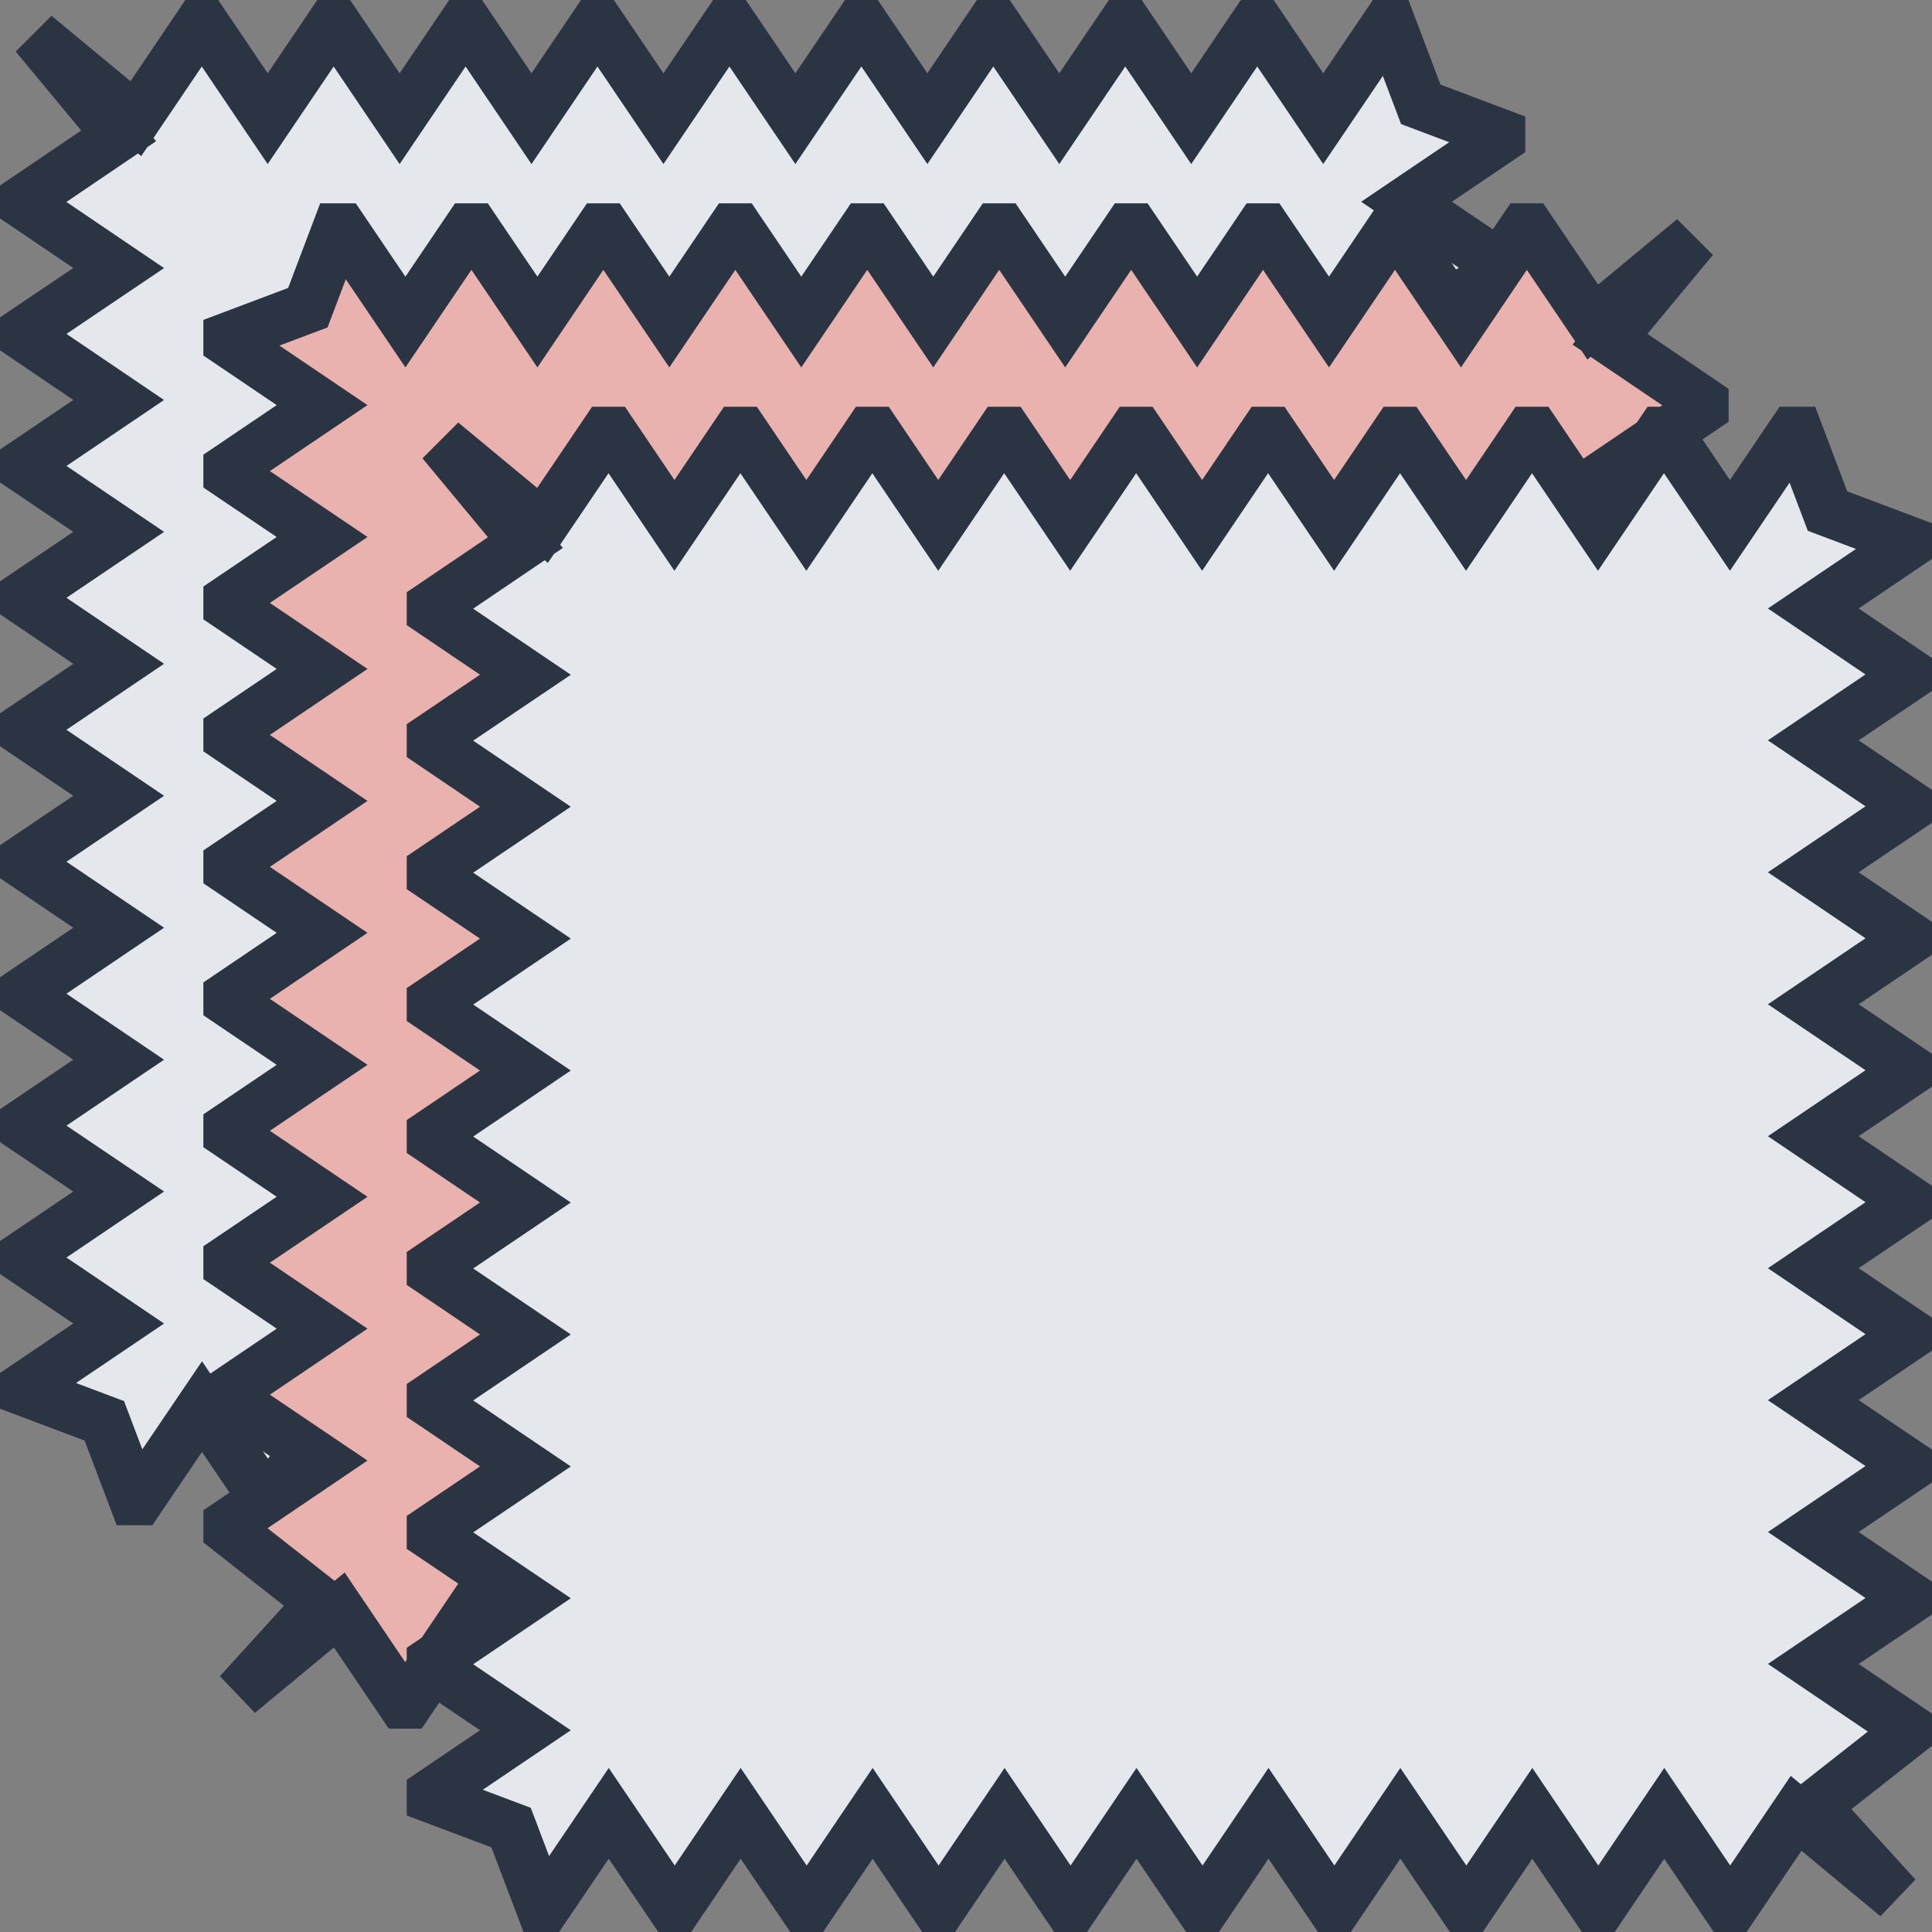
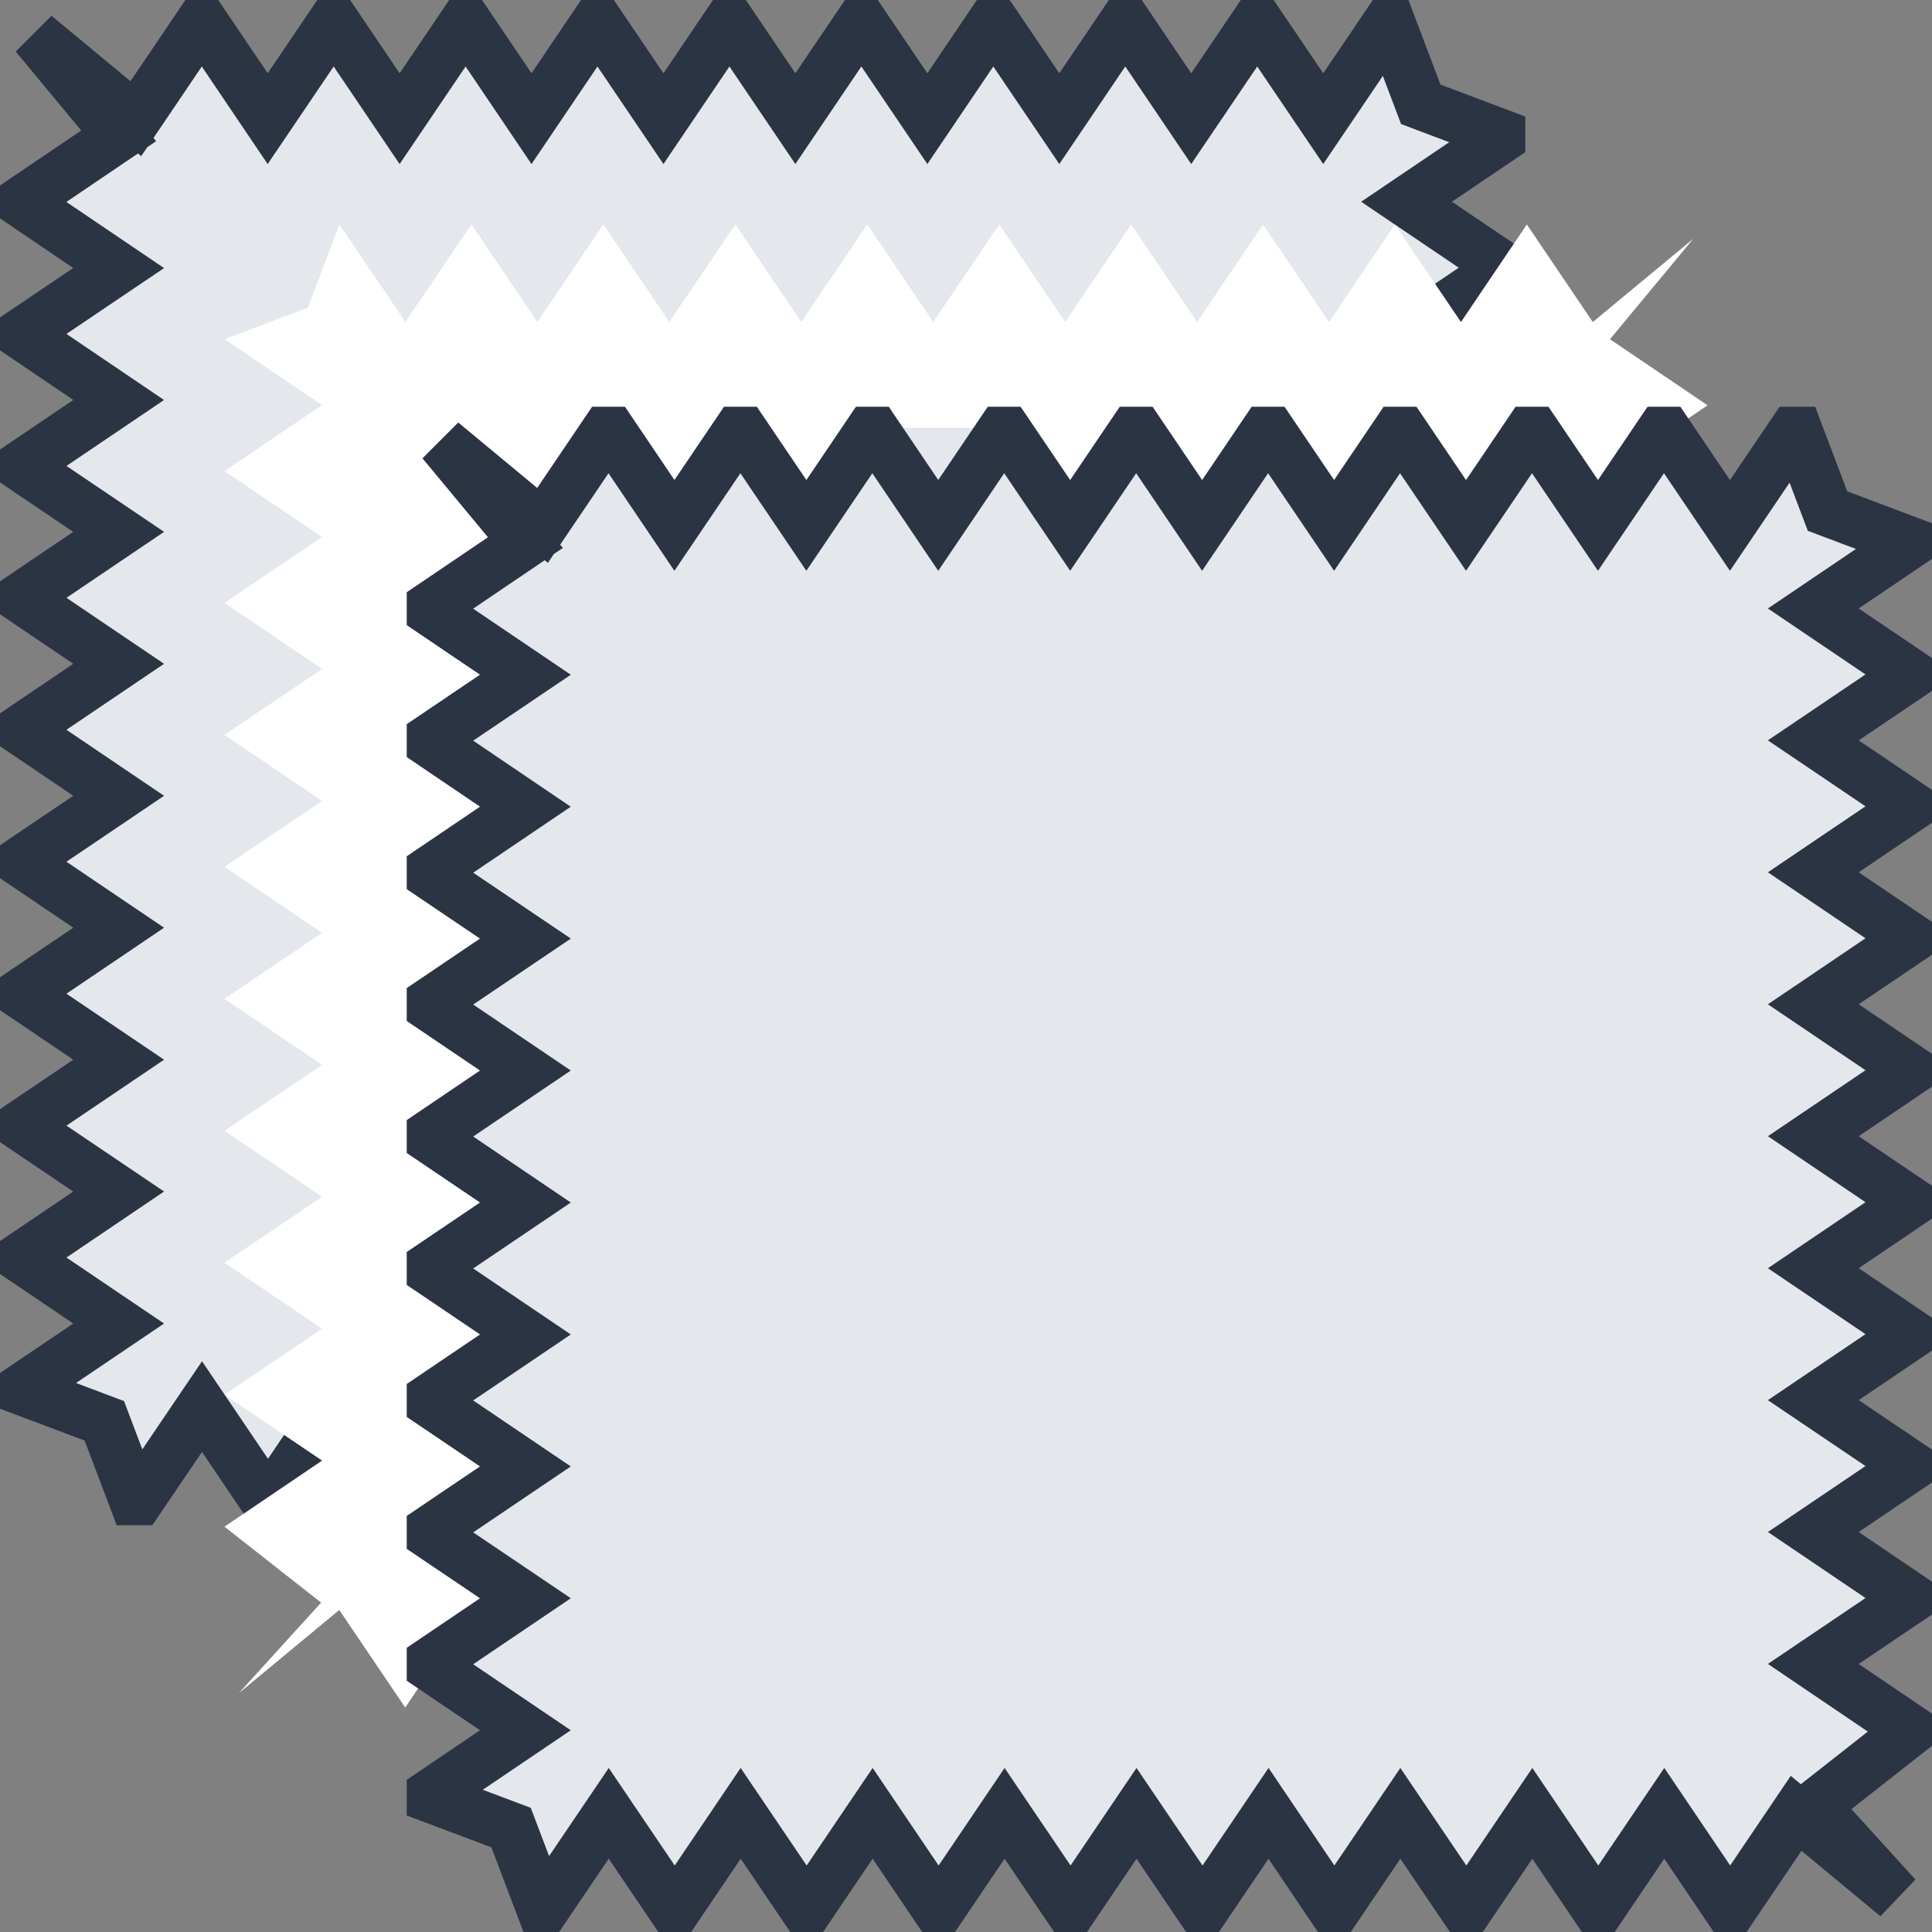
<svg xmlns="http://www.w3.org/2000/svg" width="38" height="38" viewBox="0 0 38 38" fill="none">
  <rect x="0" y="0" width="38" height="38" fill="#808080" stroke="none" />
  <g clip-path="url(#clip0_313_12074)">
-     <path d="M29.305 29.305L27.327 27.666L26.03 29.585L24.734 27.666L23.436 29.585L22.139 27.666L20.841 29.585L19.543 27.666L18.245 29.585L16.95 27.666L15.652 29.585L14.354 27.666L13.057 29.585L11.759 27.666L10.461 29.585L9.164 27.666L7.866 29.585L6.568 27.666L5.271 29.585L3.973 27.666L2.673 29.585L2.052 27.946L0.414 27.329L2.334 26.032L0.414 24.734L2.334 23.436L0.414 22.14L2.334 20.843L0.414 19.545L2.334 18.247L0.414 16.949L2.334 15.652L0.414 14.354L2.334 13.056L0.414 11.758L2.334 10.461L0.414 9.165L2.334 7.867L0.414 6.567L2.334 5.272L0.414 3.972L2.334 2.672L0.694 0.695L2.672 2.334L3.969 0.415L5.265 2.334L6.563 0.415L7.86 2.334L9.158 0.415L10.454 2.334L11.751 0.415L13.049 2.334L14.347 0.415L15.644 2.334L16.942 0.415L18.24 2.334L19.537 0.415L20.835 2.334L22.133 0.415L23.43 2.334L24.728 0.415L26.026 2.334L27.325 0.415L27.945 2.052L29.585 2.67L27.665 3.968L29.585 5.266L27.665 6.562L29.585 7.859L27.665 9.157L29.585 10.455L27.665 11.753L29.585 13.05L27.665 14.348L29.585 15.646L27.665 16.944L29.585 18.241L27.665 19.539L29.585 20.835L27.665 22.133L29.585 23.432L27.665 24.728L29.585 26.028L27.684 27.521L29.305 29.305Z" fill="white" />
    <path d="M29.305 29.305L27.327 27.666L26.03 29.585L24.734 27.666L23.436 29.585L22.139 27.666L20.841 29.585L19.543 27.666L18.245 29.585L16.95 27.666L15.652 29.585L14.354 27.666L13.057 29.585L11.759 27.666L10.461 29.585L9.164 27.666L7.866 29.585L6.568 27.666L5.271 29.585L3.973 27.666L2.673 29.585L2.052 27.946L0.414 27.329L2.334 26.032L0.414 24.734L2.334 23.436L0.414 22.14L2.334 20.843L0.414 19.545L2.334 18.247L0.414 16.949L2.334 15.652L0.414 14.354L2.334 13.056L0.414 11.758L2.334 10.461L0.414 9.165L2.334 7.867L0.414 6.567L2.334 5.272L0.414 3.972L2.334 2.672L0.694 0.695L2.672 2.334L3.969 0.415L5.265 2.334L6.563 0.415L7.86 2.334L9.158 0.415L10.454 2.334L11.751 0.415L13.049 2.334L14.347 0.415L15.644 2.334L16.942 0.415L18.24 2.334L19.537 0.415L20.835 2.334L22.133 0.415L23.43 2.334L24.728 0.415L26.026 2.334L27.325 0.415L27.945 2.052L29.585 2.67L27.665 3.968L29.585 5.266L27.665 6.562L29.585 7.859L27.665 9.157L29.585 10.455L27.665 11.753L29.585 13.05L27.665 14.348L29.585 15.646L27.665 16.944L29.585 18.241L27.665 19.539L29.585 20.835L27.665 22.133L29.585 23.432L27.665 24.728L29.585 26.028L27.684 27.521L29.305 29.305Z" fill="#E4E7EC" stroke="#2A3443" stroke-miterlimit="10" />
  </g>
  <g clip-path="url(#clip1_313_12074)">
    <path d="M4.695 33.305L6.673 31.666L7.97 33.585L9.266 31.666L10.564 33.585L11.861 31.666L13.159 33.585L14.457 31.666L15.755 33.585L17.05 31.666L18.348 33.585L19.646 31.666L20.943 33.585L22.241 31.666L23.539 33.585L24.836 31.666L26.134 33.585L27.432 31.666L28.729 33.585L30.027 31.666L31.326 33.585L31.948 31.946L33.586 31.329L31.666 30.032L33.586 28.734L31.666 27.436L33.586 26.14L31.666 24.843L33.586 23.545L31.666 22.247L33.586 20.949L31.666 19.652L33.586 18.354L31.666 17.056L33.586 15.758L31.666 14.461L33.586 13.165L31.666 11.867L33.586 10.567L31.666 9.272L33.586 7.972L31.666 6.672L33.306 4.695L31.328 6.334L30.031 4.415L28.735 6.334L27.437 4.415L26.14 6.334L24.842 4.415L23.546 6.334L22.249 4.415L20.951 6.334L19.653 4.415L18.356 6.334L17.058 4.415L15.76 6.334L14.463 4.415L13.165 6.334L11.867 4.415L10.57 6.334L9.272 4.415L7.974 6.334L6.675 4.415L6.055 6.052L4.415 6.67L6.335 7.968L4.415 9.266L6.335 10.562L4.415 11.859L6.335 13.157L4.415 14.455L6.335 15.753L4.415 17.05L6.335 18.348L4.415 19.646L6.335 20.944L4.415 22.241L6.335 23.539L4.415 24.835L6.335 26.133L4.415 27.432L6.335 28.728L4.415 30.028L6.316 31.521L4.695 33.305Z" fill="white" />
-     <path d="M4.695 33.305L6.673 31.666L7.97 33.585L9.266 31.666L10.564 33.585L11.861 31.666L13.159 33.585L14.457 31.666L15.755 33.585L17.05 31.666L18.348 33.585L19.646 31.666L20.943 33.585L22.241 31.666L23.539 33.585L24.836 31.666L26.134 33.585L27.432 31.666L28.729 33.585L30.027 31.666L31.326 33.585L31.948 31.946L33.586 31.329L31.666 30.032L33.586 28.734L31.666 27.436L33.586 26.14L31.666 24.843L33.586 23.545L31.666 22.247L33.586 20.949L31.666 19.652L33.586 18.354L31.666 17.056L33.586 15.758L31.666 14.461L33.586 13.165L31.666 11.867L33.586 10.567L31.666 9.272L33.586 7.972L31.666 6.672L33.306 4.695L31.328 6.334L30.031 4.415L28.735 6.334L27.437 4.415L26.14 6.334L24.842 4.415L23.546 6.334L22.249 4.415L20.951 6.334L19.653 4.415L18.356 6.334L17.058 4.415L15.76 6.334L14.463 4.415L13.165 6.334L11.867 4.415L10.57 6.334L9.272 4.415L7.974 6.334L6.675 4.415L6.055 6.052L4.415 6.67L6.335 7.968L4.415 9.266L6.335 10.562L4.415 11.859L6.335 13.157L4.415 14.455L6.335 15.753L4.415 17.05L6.335 18.348L4.415 19.646L6.335 20.944L4.415 22.241L6.335 23.539L4.415 24.835L6.335 26.133L4.415 27.432L6.335 28.728L4.415 30.028L6.316 31.521L4.695 33.305Z" fill="#E9B2AF" stroke="#2A3443" stroke-miterlimit="10" />
  </g>
  <g clip-path="url(#clip2_313_12074)">
-     <path d="M37.304 37.305L35.327 35.666L34.03 37.585L32.734 35.666L31.436 37.585L30.139 35.666L28.841 37.585L27.543 35.666L26.245 37.585L24.95 35.666L23.652 37.585L22.354 35.666L21.057 37.585L19.759 35.666L18.461 37.585L17.164 35.666L15.866 37.585L14.568 35.666L13.271 37.585L11.973 35.666L10.674 37.585L10.052 35.946L8.414 35.33L10.334 34.032L8.414 32.734L10.334 31.436L8.414 30.14L10.334 28.843L8.414 27.545L10.334 26.247L8.414 24.949L10.334 23.652L8.414 22.354L10.334 21.056L8.414 19.758L10.334 18.461L8.414 17.165L10.334 15.867L8.414 14.567L10.334 13.271L8.414 11.972L10.334 10.672L8.694 8.695L10.671 10.334L11.969 8.415L13.265 10.334L14.563 8.415L15.86 10.334L17.158 8.415L18.454 10.334L19.751 8.415L21.049 10.334L22.347 8.415L23.644 10.334L24.942 8.415L26.24 10.334L27.537 8.415L28.835 10.334L30.133 8.415L31.43 10.334L32.728 8.415L34.026 10.334L35.325 8.415L35.945 10.052L37.585 10.67L35.665 11.968L37.585 13.266L35.665 14.562L37.585 15.859L35.665 17.157L37.585 18.455L35.665 19.753L37.585 21.05L35.665 22.348L37.585 23.646L35.665 24.944L37.585 26.241L35.665 27.539L37.585 28.835L35.665 30.133L37.585 31.432L35.665 32.728L37.585 34.028L35.684 35.522L37.304 37.305Z" fill="#E4E7EC" />
+     <path d="M37.304 37.305L35.327 35.666L34.03 37.585L32.734 35.666L31.436 37.585L30.139 35.666L28.841 37.585L27.543 35.666L26.245 37.585L24.95 35.666L23.652 37.585L22.354 35.666L21.057 37.585L19.759 35.666L18.461 37.585L17.164 35.666L15.866 37.585L14.568 35.666L13.271 37.585L11.973 35.666L10.674 37.585L10.052 35.946L8.414 35.33L10.334 34.032L8.414 32.734L10.334 31.436L8.414 30.14L10.334 28.843L8.414 27.545L10.334 26.247L8.414 24.949L10.334 23.652L8.414 22.354L10.334 21.056L8.414 19.758L10.334 18.461L8.414 17.165L10.334 15.867L8.414 14.567L10.334 13.271L8.414 11.972L10.334 10.672L8.694 8.695L10.671 10.334L11.969 8.415L13.265 10.334L14.563 8.415L15.86 10.334L17.158 8.415L19.751 8.415L21.049 10.334L22.347 8.415L23.644 10.334L24.942 8.415L26.24 10.334L27.537 8.415L28.835 10.334L30.133 8.415L31.43 10.334L32.728 8.415L34.026 10.334L35.325 8.415L35.945 10.052L37.585 10.67L35.665 11.968L37.585 13.266L35.665 14.562L37.585 15.859L35.665 17.157L37.585 18.455L35.665 19.753L37.585 21.05L35.665 22.348L37.585 23.646L35.665 24.944L37.585 26.241L35.665 27.539L37.585 28.835L35.665 30.133L37.585 31.432L35.665 32.728L37.585 34.028L35.684 35.522L37.304 37.305Z" fill="#E4E7EC" />
    <path d="M37.304 37.305L35.327 35.666L34.03 37.585L32.734 35.666L31.436 37.585L30.139 35.666L28.841 37.585L27.543 35.666L26.245 37.585L24.95 35.666L23.652 37.585L22.354 35.666L21.057 37.585L19.759 35.666L18.461 37.585L17.164 35.666L15.866 37.585L14.568 35.666L13.271 37.585L11.973 35.666L10.674 37.585L10.052 35.946L8.414 35.33L10.334 34.032L8.414 32.734L10.334 31.436L8.414 30.14L10.334 28.843L8.414 27.545L10.334 26.247L8.414 24.949L10.334 23.652L8.414 22.354L10.334 21.056L8.414 19.758L10.334 18.461L8.414 17.165L10.334 15.867L8.414 14.567L10.334 13.271L8.414 11.972L10.334 10.672L8.694 8.695L10.671 10.334L11.969 8.415L13.265 10.334L14.563 8.415L15.86 10.334L17.158 8.415L18.454 10.334L19.751 8.415L21.049 10.334L22.347 8.415L23.644 10.334L24.942 8.415L26.24 10.334L27.537 8.415L28.835 10.334L30.133 8.415L31.43 10.334L32.728 8.415L34.026 10.334L35.325 8.415L35.945 10.052L37.585 10.67L35.665 11.968L37.585 13.266L35.665 14.562L37.585 15.859L35.665 17.157L37.585 18.455L35.665 19.753L37.585 21.05L35.665 22.348L37.585 23.646L35.665 24.944L37.585 26.241L35.665 27.539L37.585 28.835L35.665 30.133L37.585 31.432L35.665 32.728L37.585 34.028L35.684 35.522L37.304 37.305Z" stroke="#2A3443" stroke-miterlimit="10" />
  </g>
  <defs>
    <clipPath id="clip0_313_12074">
      <rect width="30" height="30" fill="white" />
    </clipPath>
    <clipPath id="clip1_313_12074">
      <rect width="30" height="30" fill="white" transform="matrix(-1 0 0 1 34 4)" />
    </clipPath>
    <clipPath id="clip2_313_12074">
      <rect width="30" height="30" fill="white" transform="translate(8 8)" />
    </clipPath>
  </defs>
</svg>